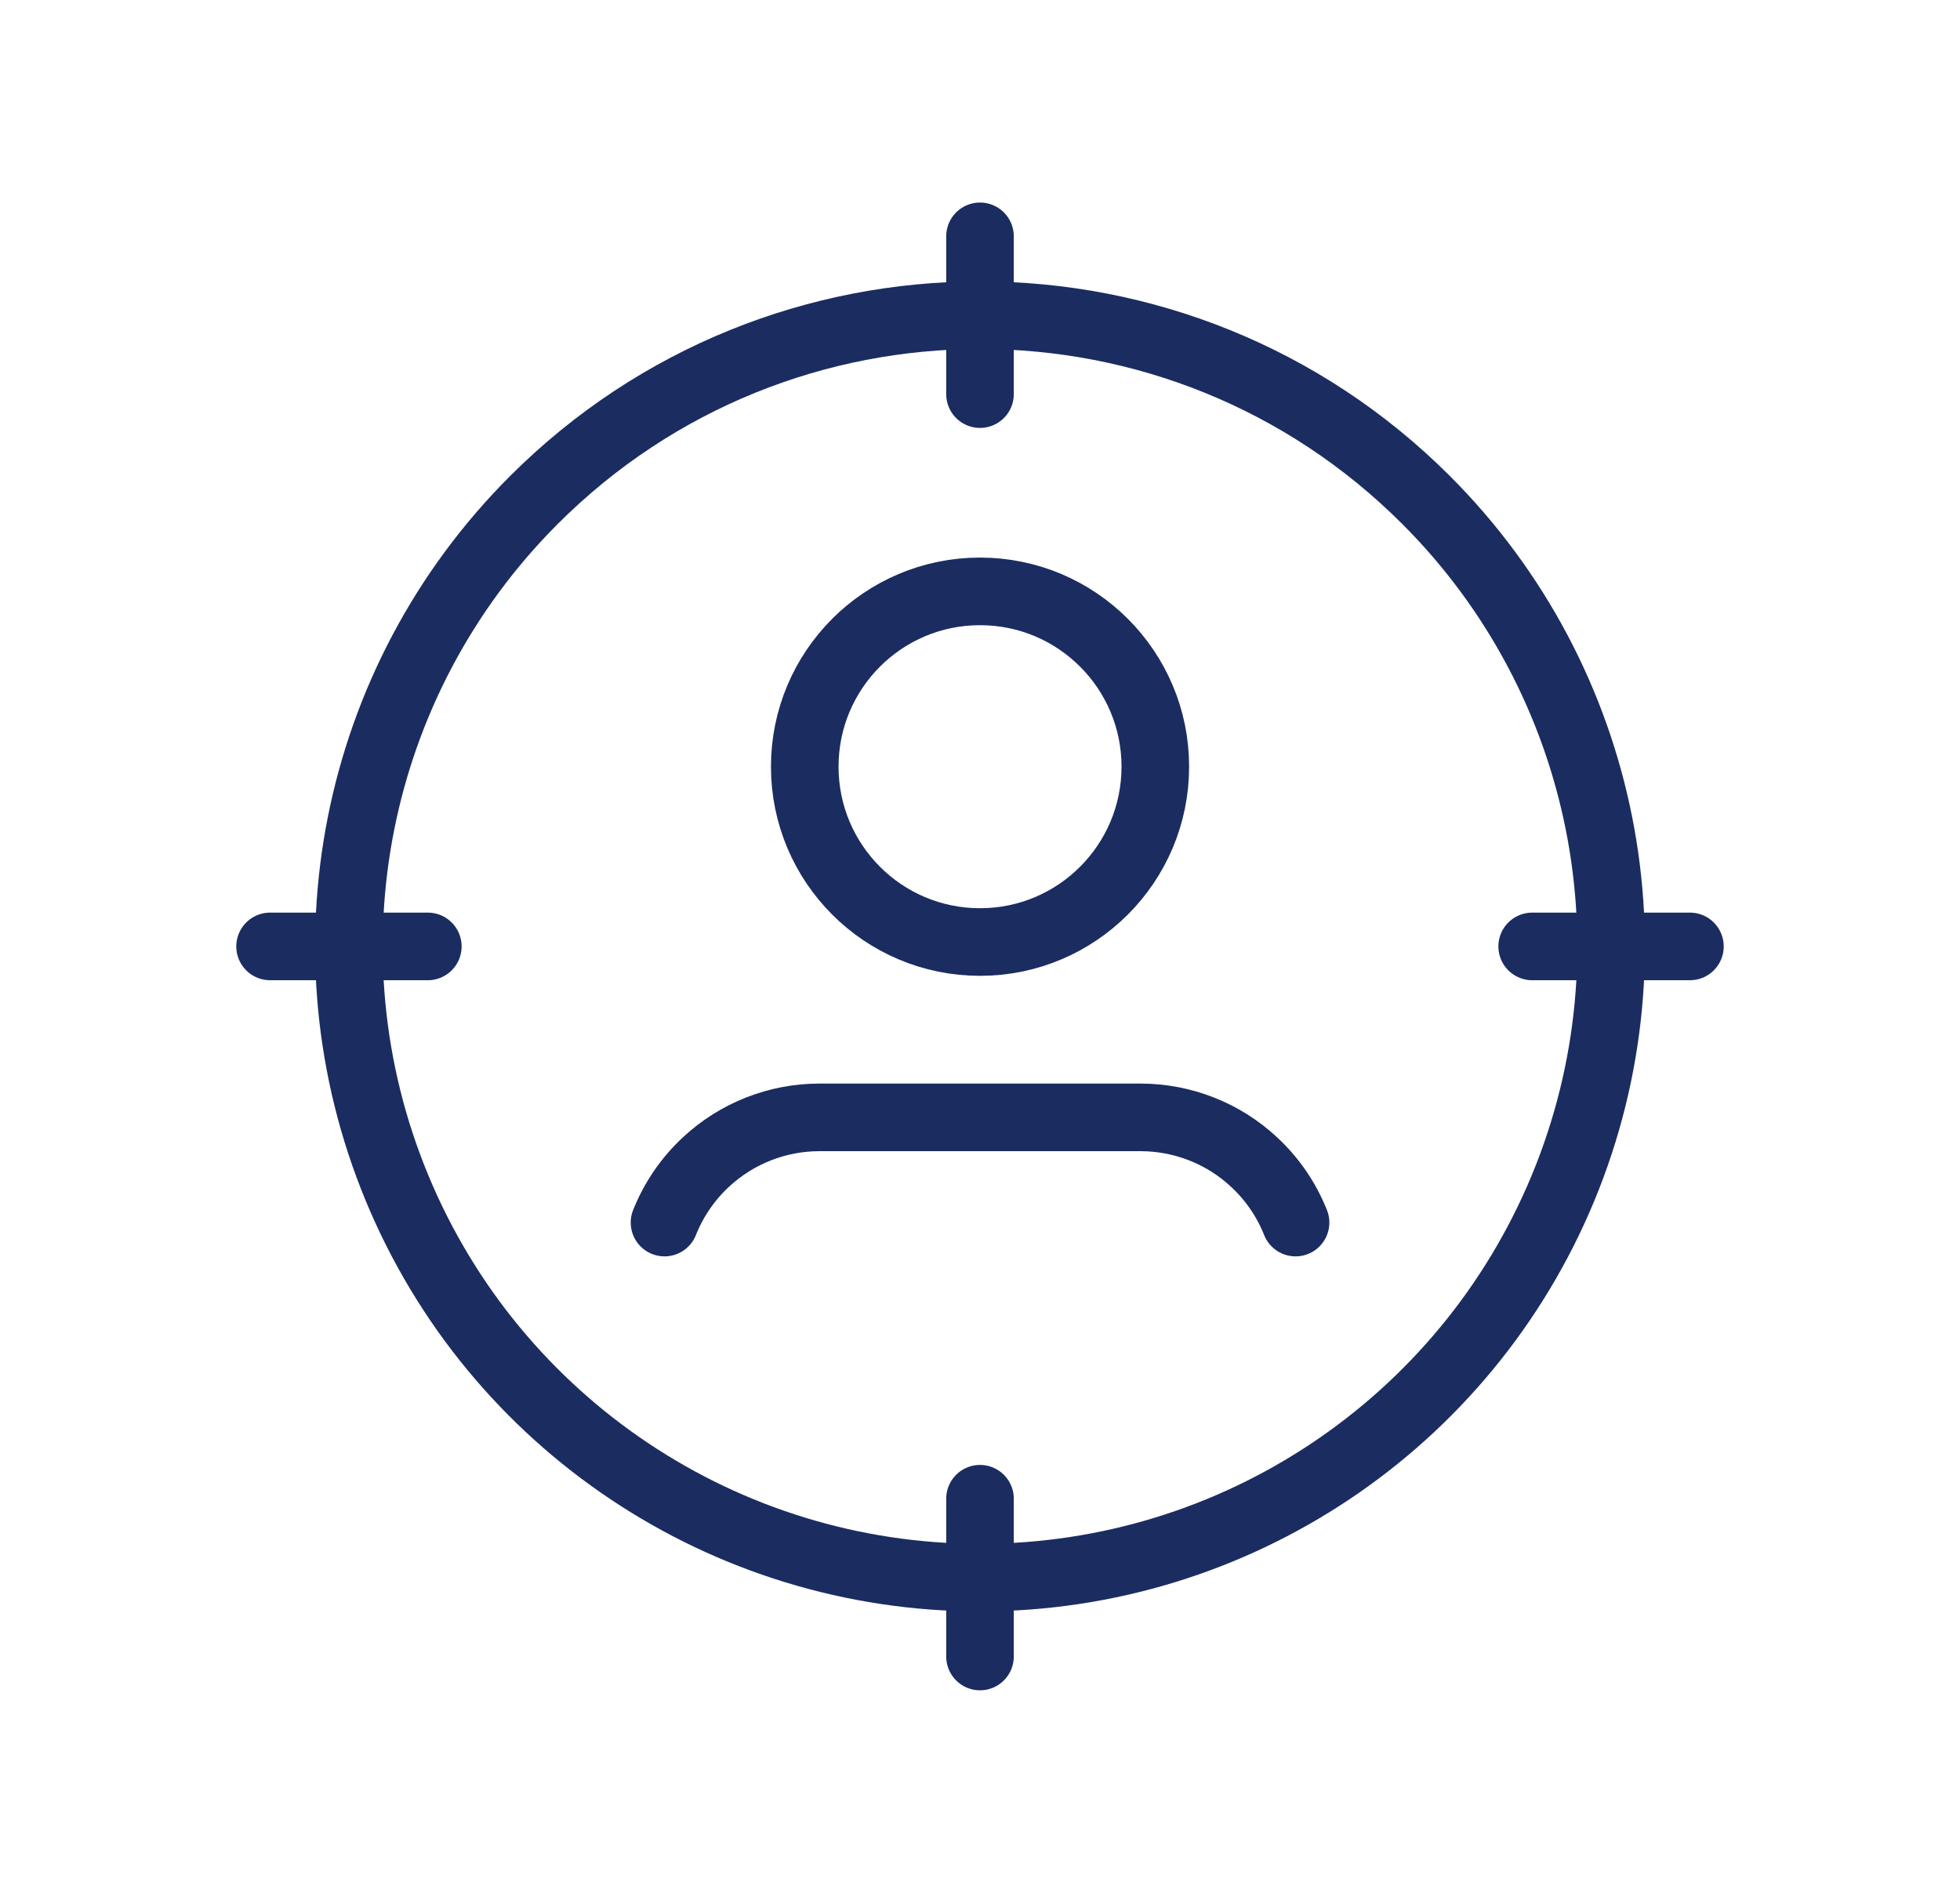
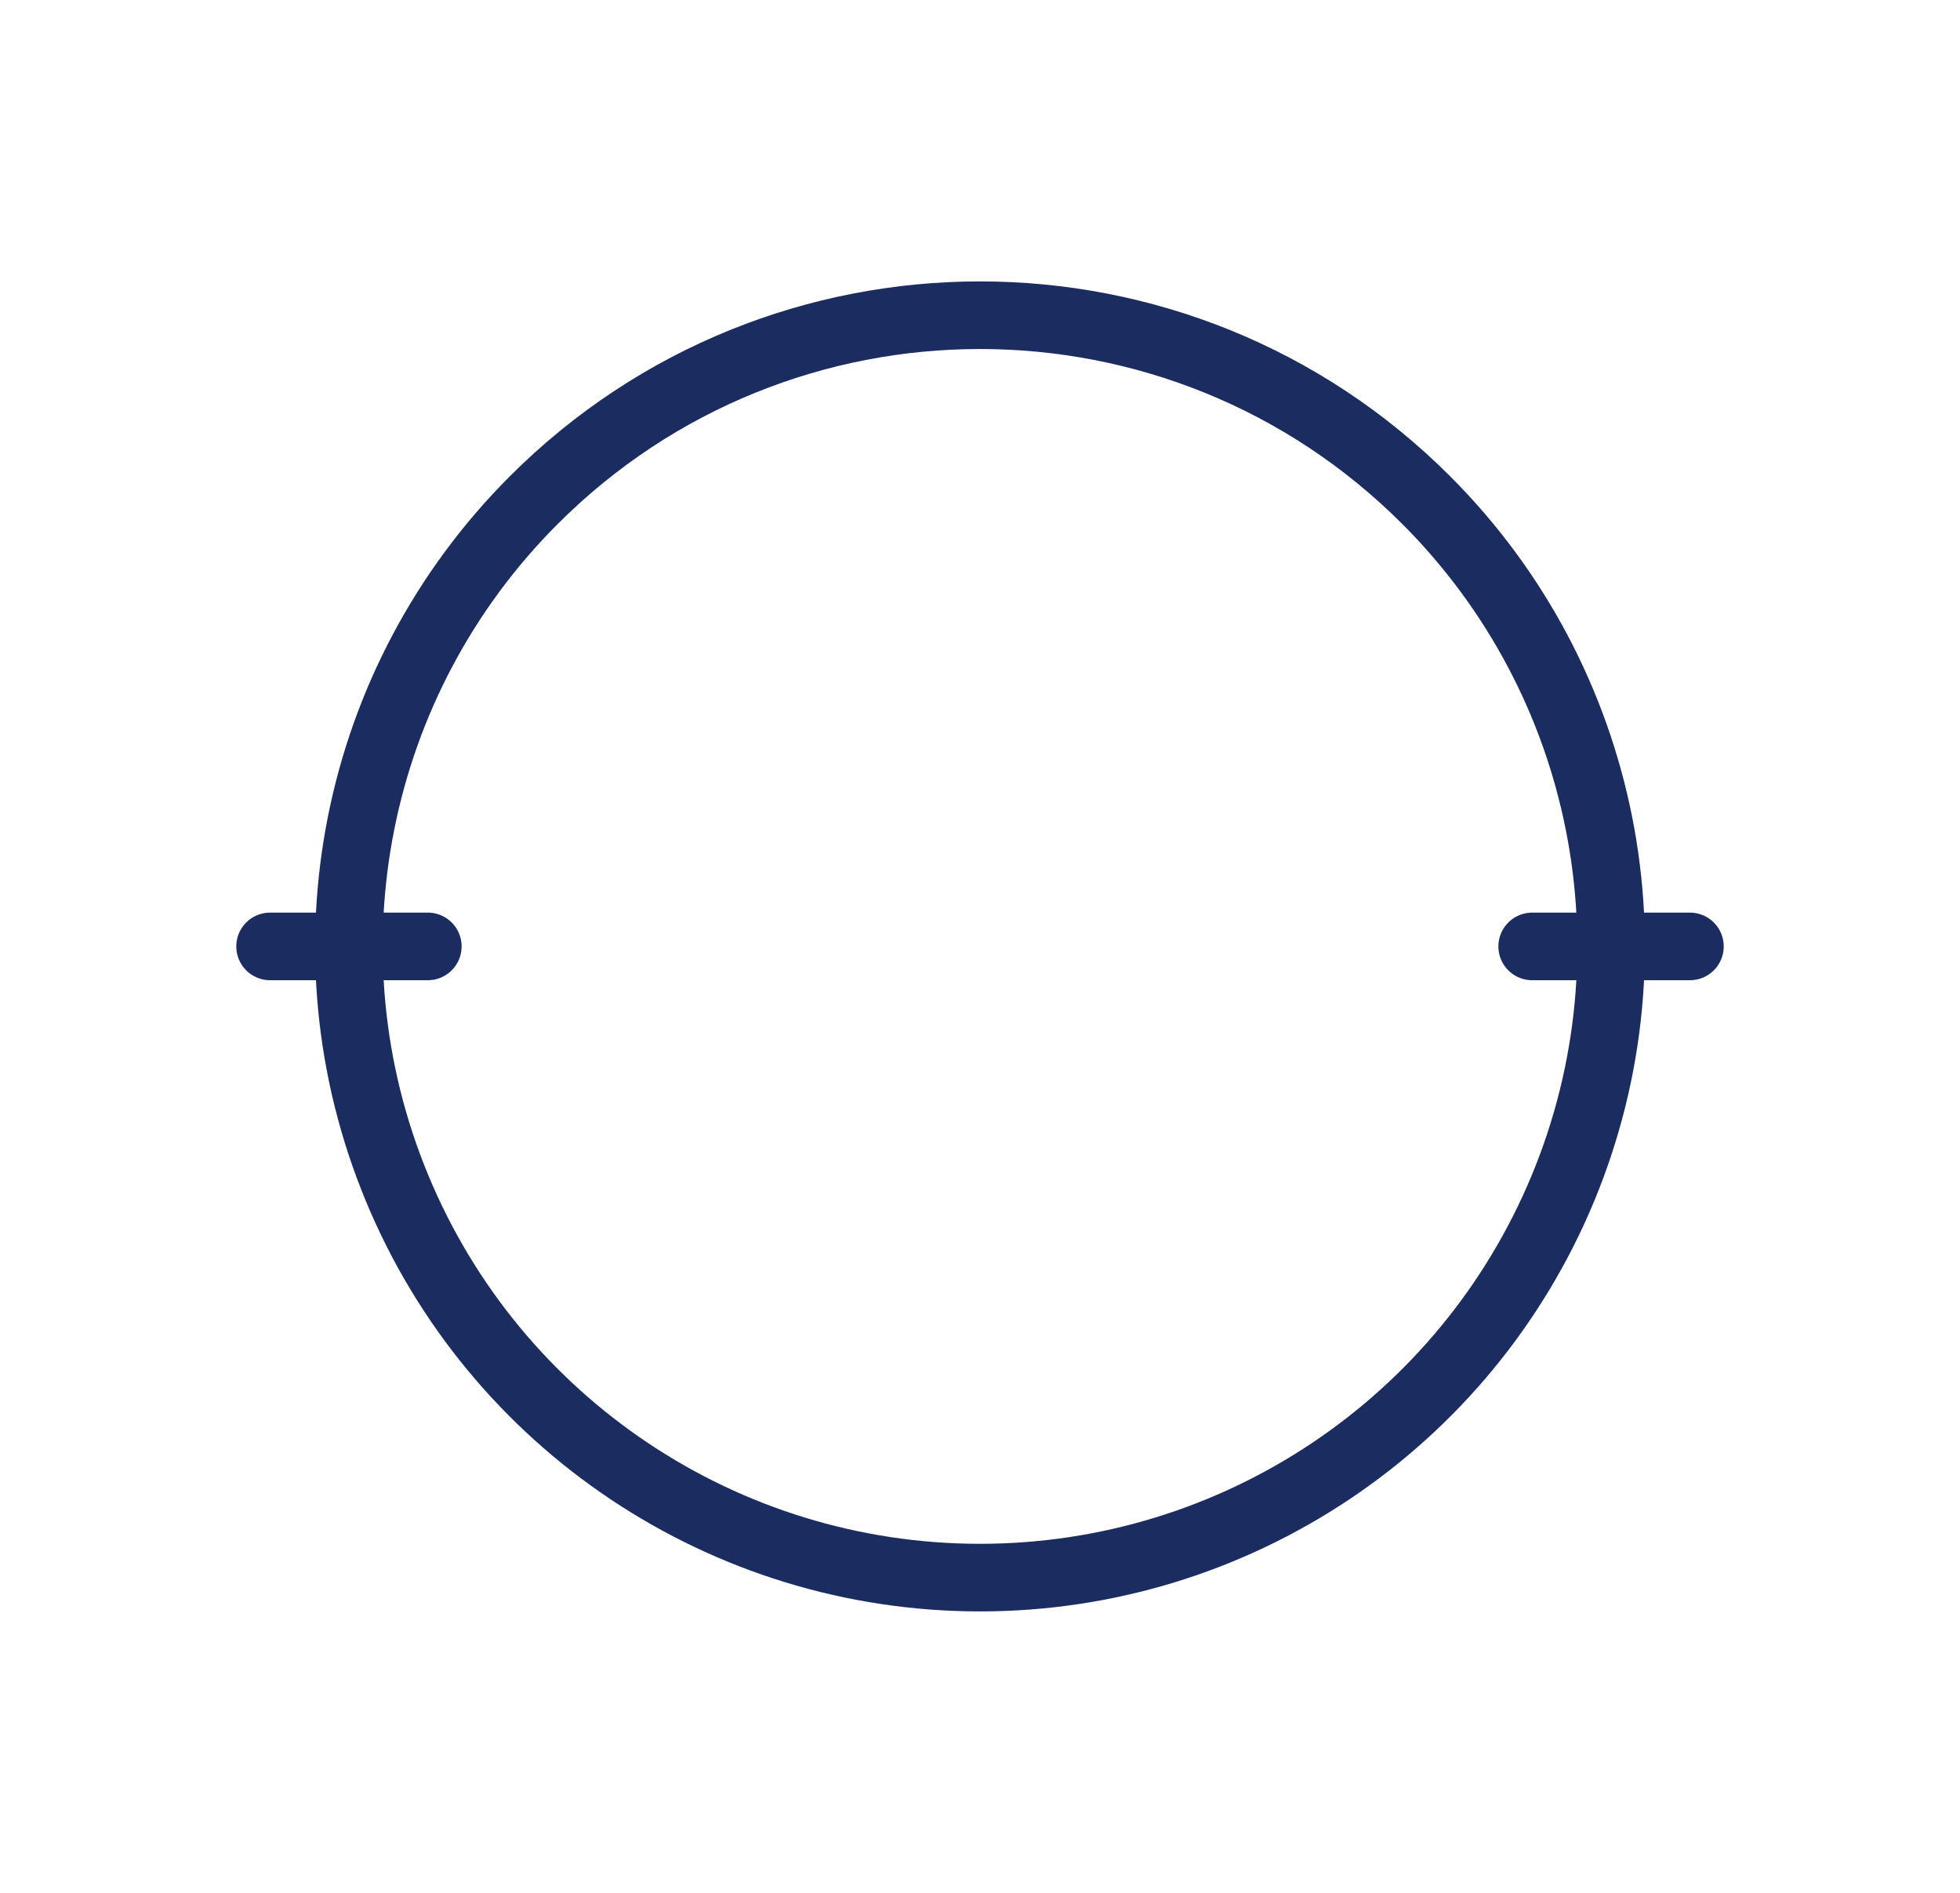
<svg xmlns="http://www.w3.org/2000/svg" width="29" height="28" viewBox="0 0 29 28" fill="none">
  <g id="Group">
-     <path id="Path" d="M14.5 8.748C15.932 8.748 17.094 9.909 17.094 11.341C17.094 12.774 15.932 13.935 14.5 13.935C13.068 13.935 11.907 12.774 11.907 11.341C11.907 9.909 13.068 8.748 14.5 8.748" stroke="#1B2C61" stroke-linecap="round" stroke-linejoin="round" />
-     <path id="Path_2" d="M19.169 18.085C19.033 17.744 18.823 17.437 18.552 17.187V17.187C18.098 16.765 17.5 16.53 16.879 16.529H12.123C11.501 16.529 10.903 16.765 10.448 17.187V17.187C10.178 17.437 9.968 17.744 9.832 18.085" stroke="#1B2C61" stroke-linecap="round" stroke-linejoin="round" />
    <path id="Path_3" d="M21.102 7.398C23.773 10.068 24.572 14.084 23.127 17.573C21.681 21.062 18.277 23.337 14.5 23.337C10.723 23.337 7.319 21.062 5.874 17.573C4.428 14.084 5.227 10.068 7.898 7.398C11.544 3.751 17.456 3.751 21.102 7.398" stroke="#1B2C61" stroke-linecap="round" stroke-linejoin="round" />
-     <path id="Path_4" d="M14.5 24.504V22.17" stroke="#1B2C61" stroke-linecap="round" stroke-linejoin="round" />
-     <path id="Path_5" d="M14.5 3.496V5.83" stroke="#1B2C61" stroke-linecap="round" stroke-linejoin="round" />
    <path id="Path_6" d="M6.33 14H3.996" stroke="#1B2C61" stroke-linecap="round" stroke-linejoin="round" />
    <path id="Path_7" d="M25.004 14H22.67" stroke="#1B2C61" stroke-linecap="round" stroke-linejoin="round" />
  </g>
</svg>